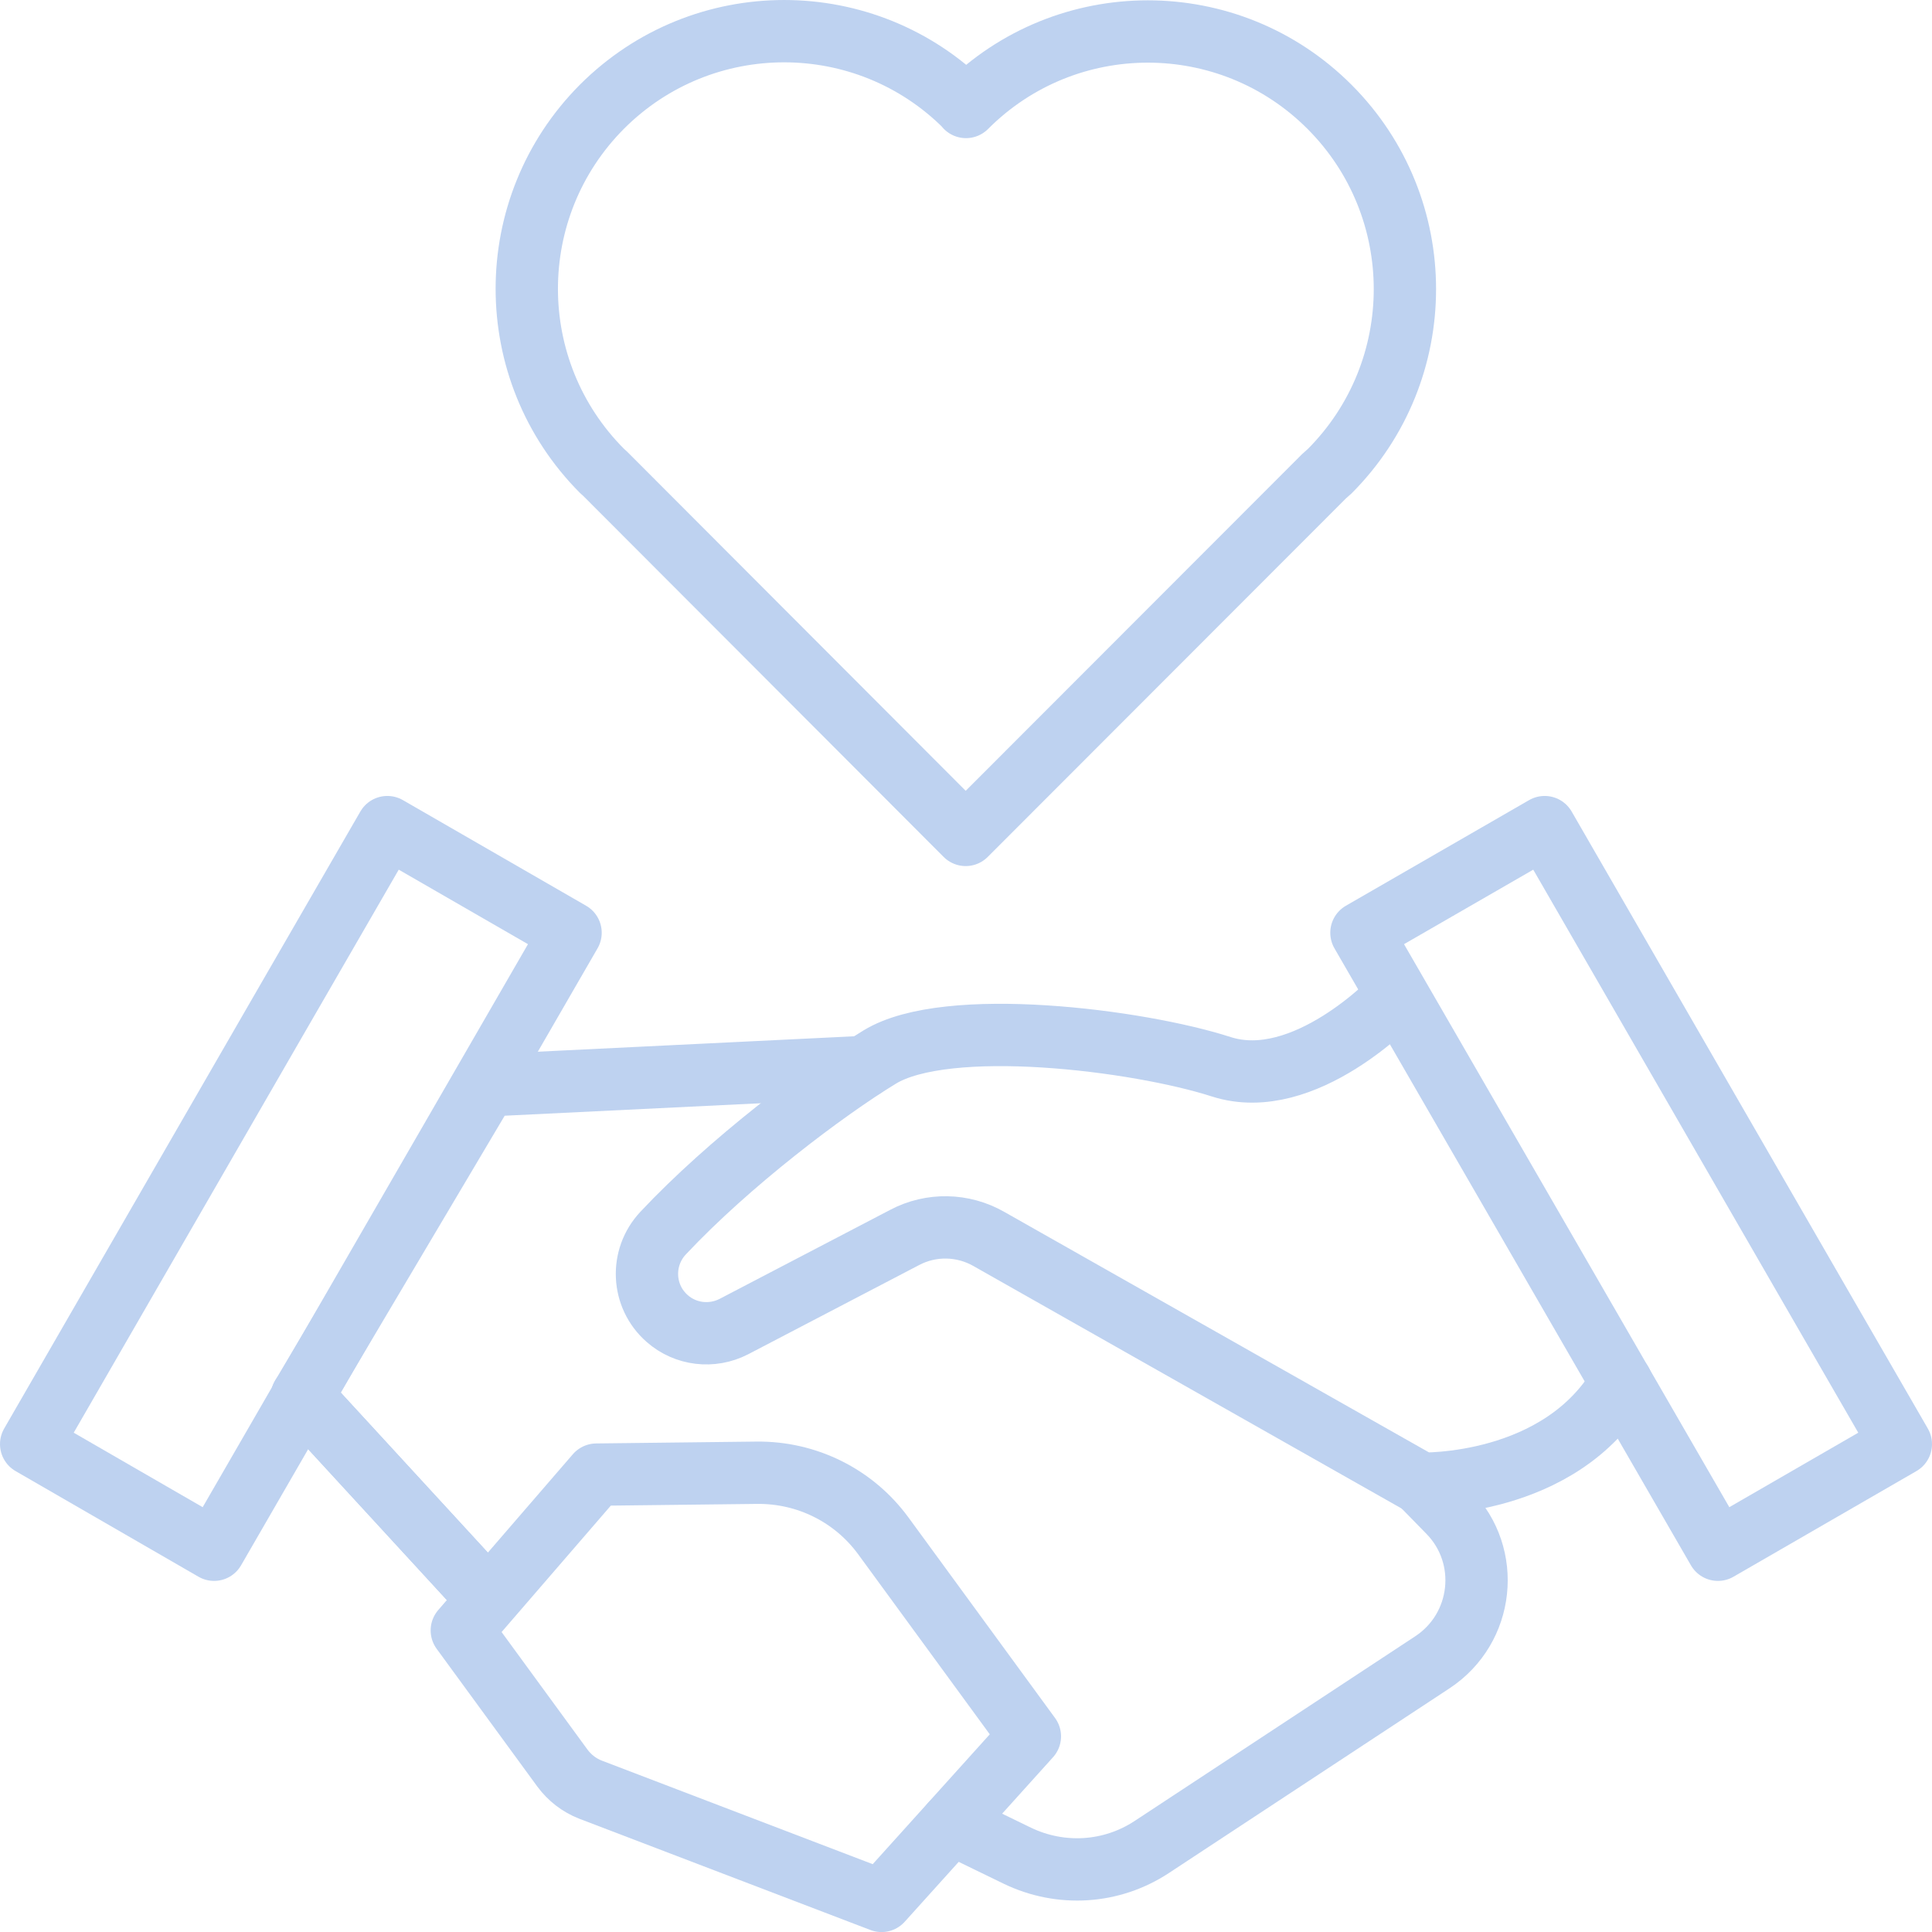
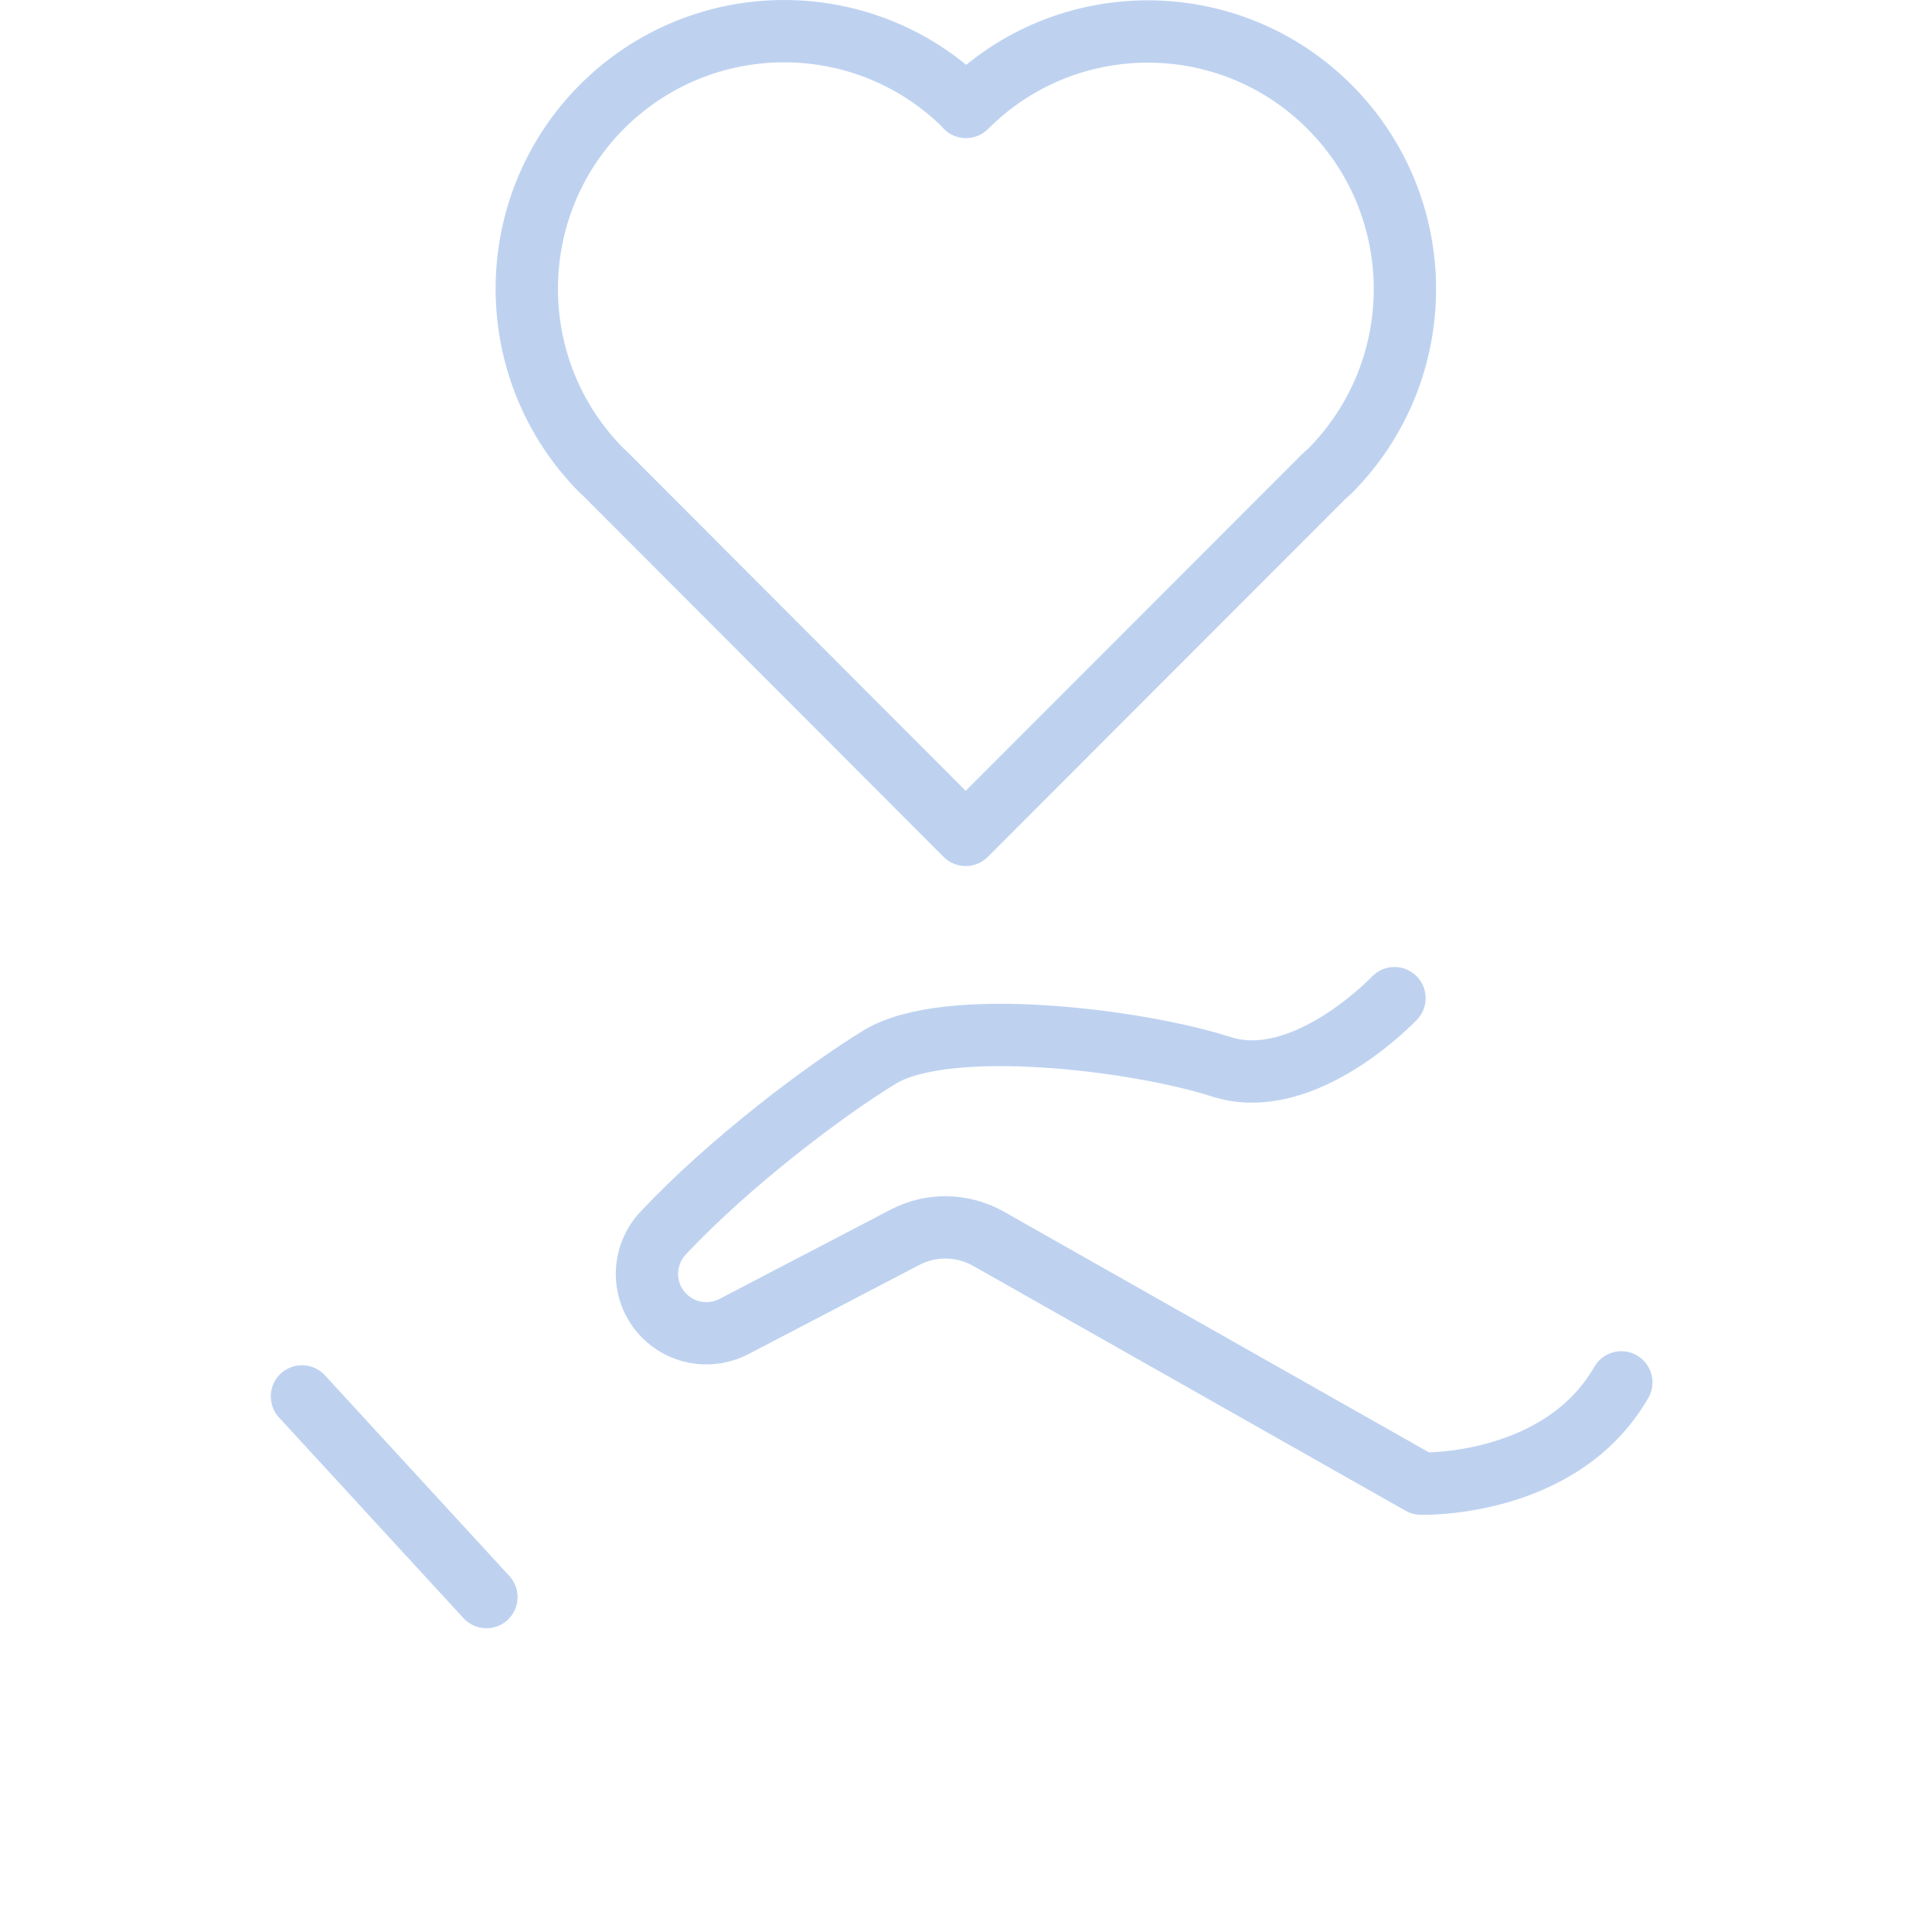
<svg xmlns="http://www.w3.org/2000/svg" width="62" height="62" viewBox="0 0 62 62" fill="none">
-   <path d="M15.61 51.252L9.69 44.812L15.61 34.832L27.71 34.242" stroke="#BED2F0" stroke-width="2" stroke-linecap="round" stroke-linejoin="round" />
-   <path d="M45.59 47.602L46.49 48.523C47.87 49.932 47.62 52.252 45.97 53.343L36.96 59.273C35.67 60.123 34.04 60.222 32.65 59.553L30.53 58.523" stroke="#BED2F0" stroke-width="2" stroke-linecap="round" stroke-linejoin="round" />
  <path d="M15.61 51.252L9.69 44.812" stroke="#BED2F0" stroke-width="2" stroke-linecap="round" stroke-linejoin="round" />
  <path d="M44.75 32.032C44.75 32.032 41.86 35.093 39.19 34.233C36.52 33.373 30.39 32.602 28.23 33.922C26.46 35.002 23.4 37.312 21.28 39.572C20.54 40.362 20.6 41.602 21.41 42.312C22 42.833 22.85 42.932 23.55 42.572L29.03 39.712C29.88 39.263 30.9 39.282 31.74 39.763L45.6 47.612C45.6 47.612 50.08 47.752 52.03 44.362" stroke="#BED2F0" stroke-width="2" stroke-linecap="round" stroke-linejoin="round" />
-   <path d="M8.97 32.532L12.43 26.543L18.31 29.933L6.87 49.733L1 46.343L8.97 32.532Z" stroke="#BED2F0" stroke-width="2" stroke-linecap="round" stroke-linejoin="round" />
-   <path d="M58.36 41.773L49.57 26.543L43.69 29.933L55.13 49.733L61 46.343L58.36 41.773Z" stroke="#BED2F0" stroke-width="2" stroke-linecap="round" stroke-linejoin="round" />
-   <path d="M28.29 61.002L33.05 55.722L28.35 49.292C27.4 47.992 25.89 47.242 24.28 47.262L19.14 47.322L14.82 52.322L18.05 56.742C18.28 57.052 18.59 57.292 18.95 57.432L28.29 61.002Z" stroke="#BED2F0" stroke-width="2" stroke-linecap="round" stroke-linejoin="round" />
  <path d="M31 3.422C27.78 0.193 22.55 0.193 19.32 3.422C16.1 6.652 16.1 11.883 19.32 15.113C19.35 15.143 19.38 15.162 19.41 15.193L30.99 26.793L42.49 15.283C42.55 15.223 42.61 15.182 42.67 15.123C45.89 11.893 45.89 6.662 42.67 3.433C39.45 0.203 34.22 0.203 31 3.433V3.422Z" stroke="#BED2F0" stroke-width="2" stroke-linecap="round" stroke-linejoin="round" />
</svg>